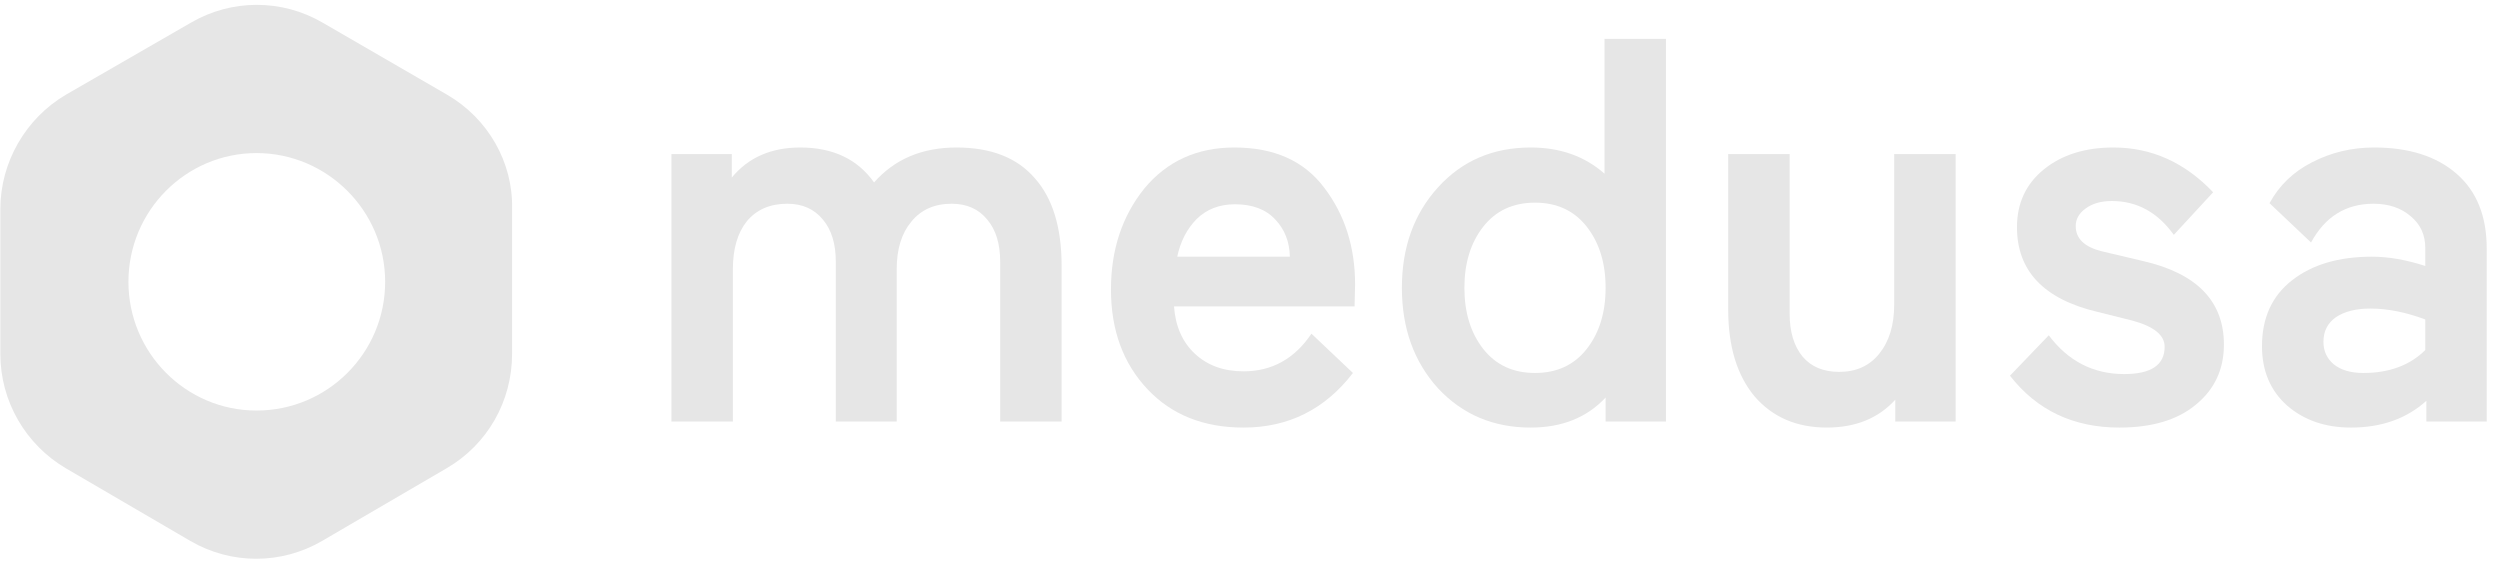
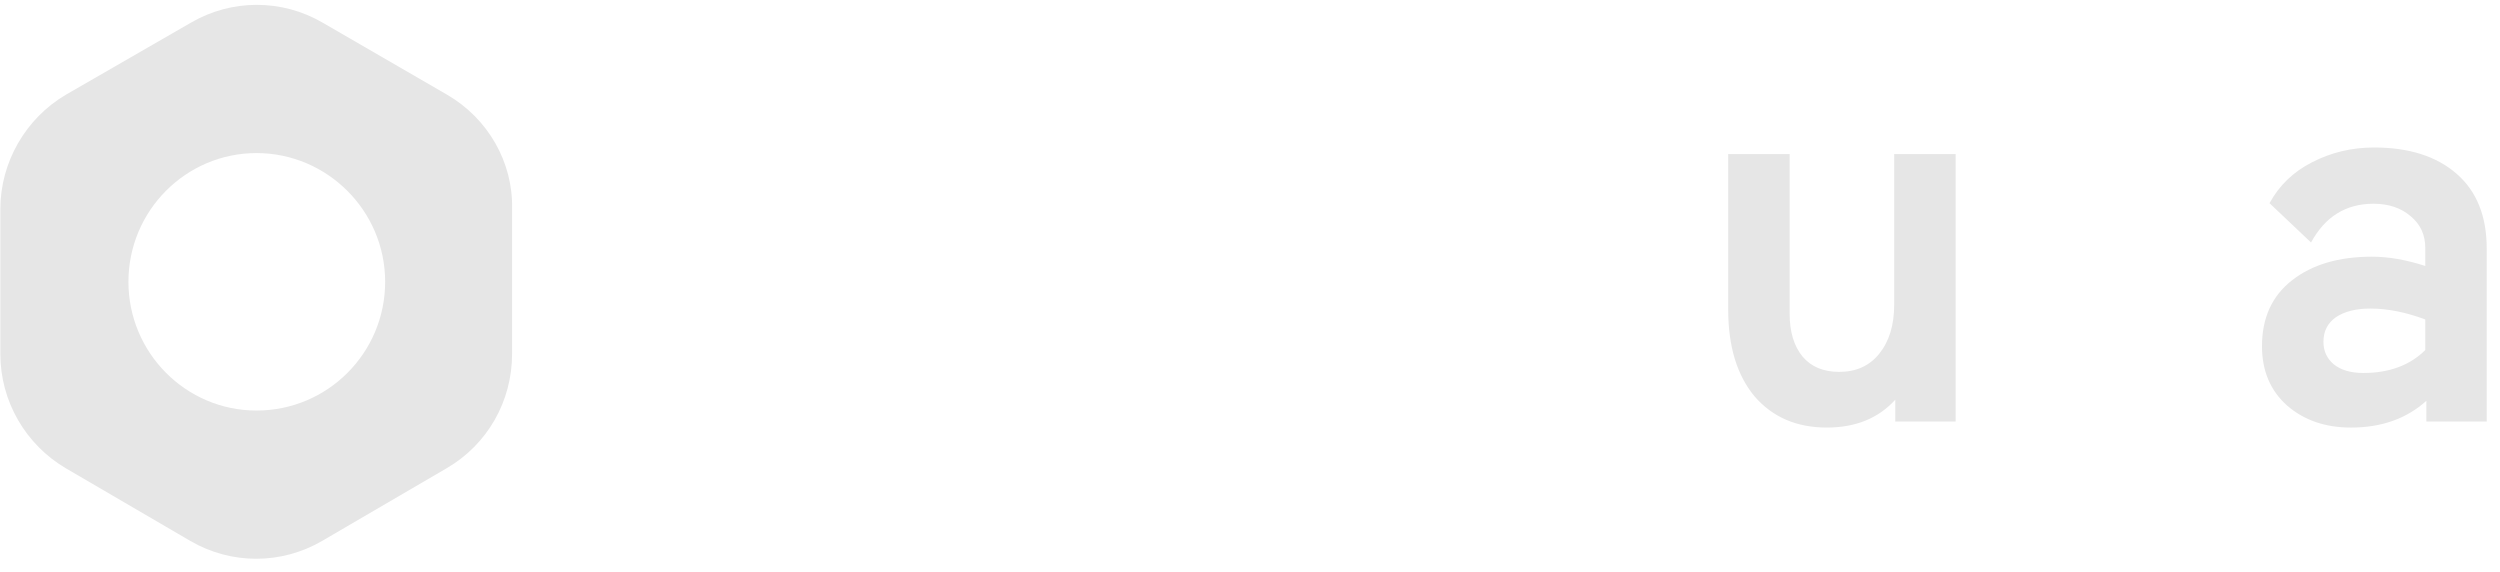
<svg xmlns="http://www.w3.org/2000/svg" width="166" height="38" viewBox="0 0 166 38" fill="none">
-   <path d="M59.541 27.992H55.497V17.371C55.497 16.186 55.211 15.256 54.639 14.579C54.066 13.879 53.279 13.528 52.277 13.528C51.132 13.528 50.237 13.915 49.593 14.688C48.973 15.461 48.663 16.525 48.663 17.878V27.992H44.583V10.229H48.591V11.788C49.688 10.459 51.203 9.794 53.136 9.794C55.306 9.794 56.941 10.568 58.038 12.114C59.398 10.568 61.223 9.794 63.513 9.794C65.803 9.794 67.533 10.471 68.702 11.824C69.894 13.154 70.491 15.099 70.491 17.661V27.992H66.412V17.371C66.412 16.186 66.125 15.256 65.552 14.579C64.98 13.879 64.193 13.528 63.191 13.528C62.046 13.528 61.151 13.927 60.507 14.724C59.863 15.498 59.541 16.549 59.541 17.878V27.992Z" fill="#E6E6E6" />
-   <path d="M89.978 18.893L89.943 20.343H77.954C78.05 21.672 78.516 22.724 79.35 23.497C80.185 24.27 81.259 24.657 82.571 24.657C84.456 24.657 85.959 23.823 87.08 22.156L89.835 24.766C87.974 27.182 85.553 28.391 82.571 28.391C79.923 28.391 77.8 27.545 76.202 25.853C74.579 24.137 73.768 21.926 73.768 19.219C73.768 16.585 74.508 14.35 75.987 12.513C77.49 10.701 79.482 9.794 81.962 9.794C84.611 9.794 86.603 10.688 87.938 12.477C89.298 14.265 89.978 16.404 89.978 18.893ZM81.998 13.564C80.972 13.564 80.125 13.891 79.458 14.543C78.814 15.196 78.384 16.029 78.169 17.044H85.648C85.624 16.053 85.303 15.232 84.682 14.579C84.062 13.903 83.168 13.564 81.998 13.564Z" fill="#E6E6E6" />
-   <path d="M101.638 9.794C103.594 9.794 105.228 10.374 106.54 11.534V2.581H110.62V27.992H106.612V26.397C105.371 27.726 103.713 28.391 101.638 28.391C99.156 28.391 97.105 27.521 95.483 25.781C93.884 24.017 93.085 21.793 93.085 19.111C93.085 16.428 93.884 14.205 95.483 12.441C97.081 10.677 99.133 9.794 101.638 9.794ZM105.359 15.051C104.524 13.987 103.379 13.456 101.924 13.456C100.469 13.456 99.323 13.987 98.488 15.051C97.654 16.114 97.236 17.467 97.236 19.111C97.236 20.754 97.654 22.107 98.488 23.171C99.323 24.234 100.469 24.766 101.924 24.766C103.379 24.766 104.524 24.234 105.359 23.171C106.194 22.107 106.612 20.754 106.612 19.111C106.612 17.467 106.194 16.114 105.359 15.051Z" fill="#E6E6E6" />
  <path d="M114.753 10.229H118.833V20.85C118.833 22.035 119.118 22.977 119.691 23.678C120.264 24.355 121.075 24.693 122.125 24.693C123.246 24.693 124.128 24.294 124.773 23.497C125.441 22.675 125.774 21.587 125.774 20.234V10.229H129.854V27.992H125.846V26.542C124.725 27.774 123.21 28.39 121.302 28.39C119.297 28.39 117.699 27.702 116.506 26.324C115.338 24.922 114.753 23.001 114.753 20.56V10.229Z" fill="#E6E6E6" />
-   <path d="M141.585 21.286L139.259 20.706C135.704 19.86 133.927 17.987 133.927 15.087C133.927 13.492 134.523 12.211 135.716 11.244C136.909 10.278 138.448 9.794 140.333 9.794C142.861 9.794 145.068 10.785 146.952 12.767L144.34 15.594C143.266 14.096 141.895 13.347 140.225 13.347C139.509 13.347 138.925 13.516 138.472 13.854C138.042 14.169 137.828 14.555 137.828 15.014C137.828 15.836 138.4 16.392 139.545 16.682L142.301 17.334C145.879 18.156 147.668 20.005 147.668 22.881C147.668 24.524 147.048 25.853 145.807 26.868C144.591 27.883 142.897 28.391 140.726 28.391C137.672 28.391 135.251 27.243 133.462 24.947L136.038 22.264C137.326 23.98 138.996 24.838 141.048 24.838C142.837 24.838 143.732 24.234 143.732 23.026C143.732 22.252 143.016 21.672 141.585 21.286Z" fill="#E6E6E6" />
  <path d="M156.101 28.391C154.407 28.391 152.999 27.907 151.878 26.941C150.757 25.95 150.196 24.633 150.196 22.989C150.196 21.104 150.864 19.642 152.201 18.603C153.536 17.564 155.302 17.044 157.496 17.044C158.593 17.044 159.774 17.25 161.039 17.661V16.464C161.039 15.594 160.717 14.893 160.073 14.362C159.429 13.806 158.606 13.528 157.603 13.528C155.767 13.528 154.383 14.386 153.453 16.102L150.697 13.492C151.341 12.308 152.284 11.401 153.524 10.773C154.789 10.121 156.16 9.794 157.639 9.794C159.953 9.794 161.779 10.374 163.114 11.534C164.45 12.694 165.118 14.35 165.118 16.501V27.992H161.111V26.614C159.798 27.799 158.129 28.391 156.101 28.391ZM154.276 22.699C154.276 23.303 154.502 23.799 154.956 24.186C155.433 24.572 156.089 24.766 156.924 24.766C158.641 24.766 160.013 24.258 161.039 23.243V21.213C159.751 20.73 158.534 20.488 157.389 20.488C156.435 20.488 155.671 20.681 155.098 21.068C154.55 21.455 154.276 21.998 154.276 22.699Z" fill="#E6E6E6" />
  <path d="M29.692 6.292L21.417 1.501C18.71 -0.071 15.392 -0.071 12.684 1.501L4.371 6.292C1.701 7.864 0.023 10.777 0.023 13.882V23.503C0.023 26.647 1.701 29.521 4.371 31.093L12.646 35.923C15.354 37.495 18.671 37.495 21.379 35.923L29.654 31.093C32.362 29.521 34.002 26.647 34.002 23.503V13.882C34.078 10.777 32.4 7.864 29.692 6.292ZM17.032 27.26C12.341 27.26 8.528 23.427 8.528 18.712C8.528 13.997 12.341 10.164 17.032 10.164C21.722 10.164 25.574 13.997 25.574 18.712C25.574 23.427 21.76 27.26 17.032 27.26Z" fill="#E6E6E6" />
</svg>